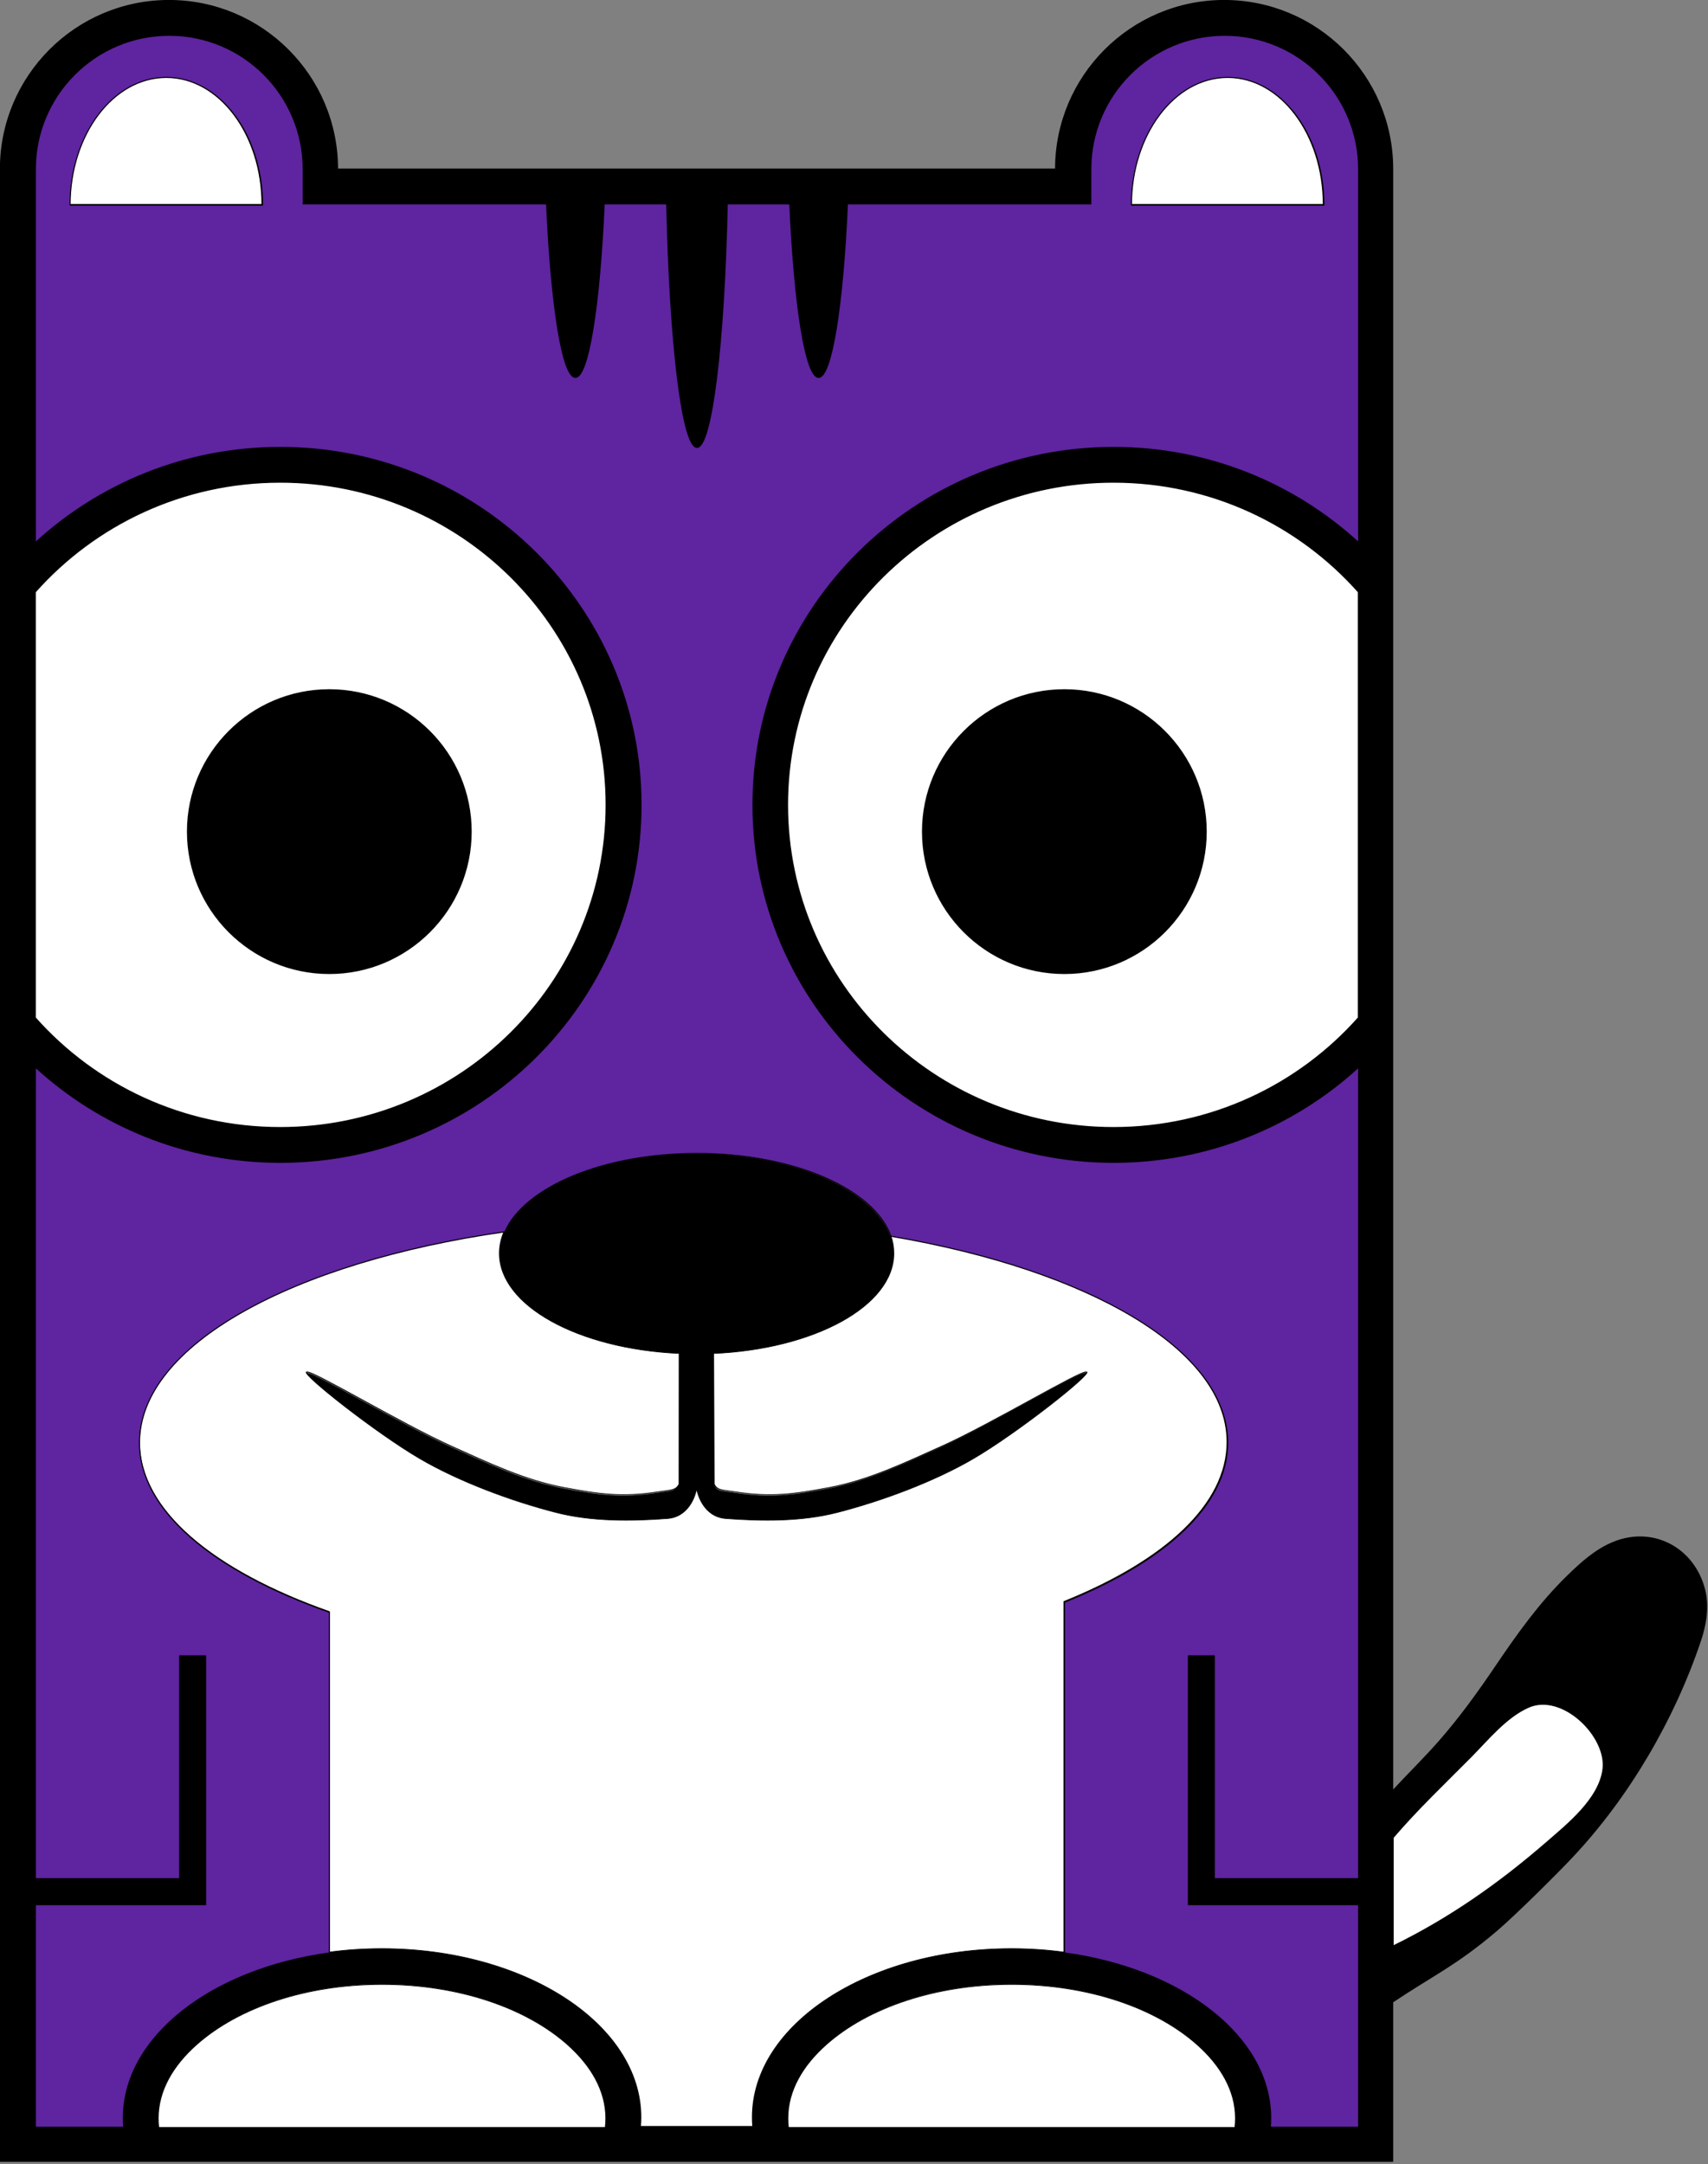
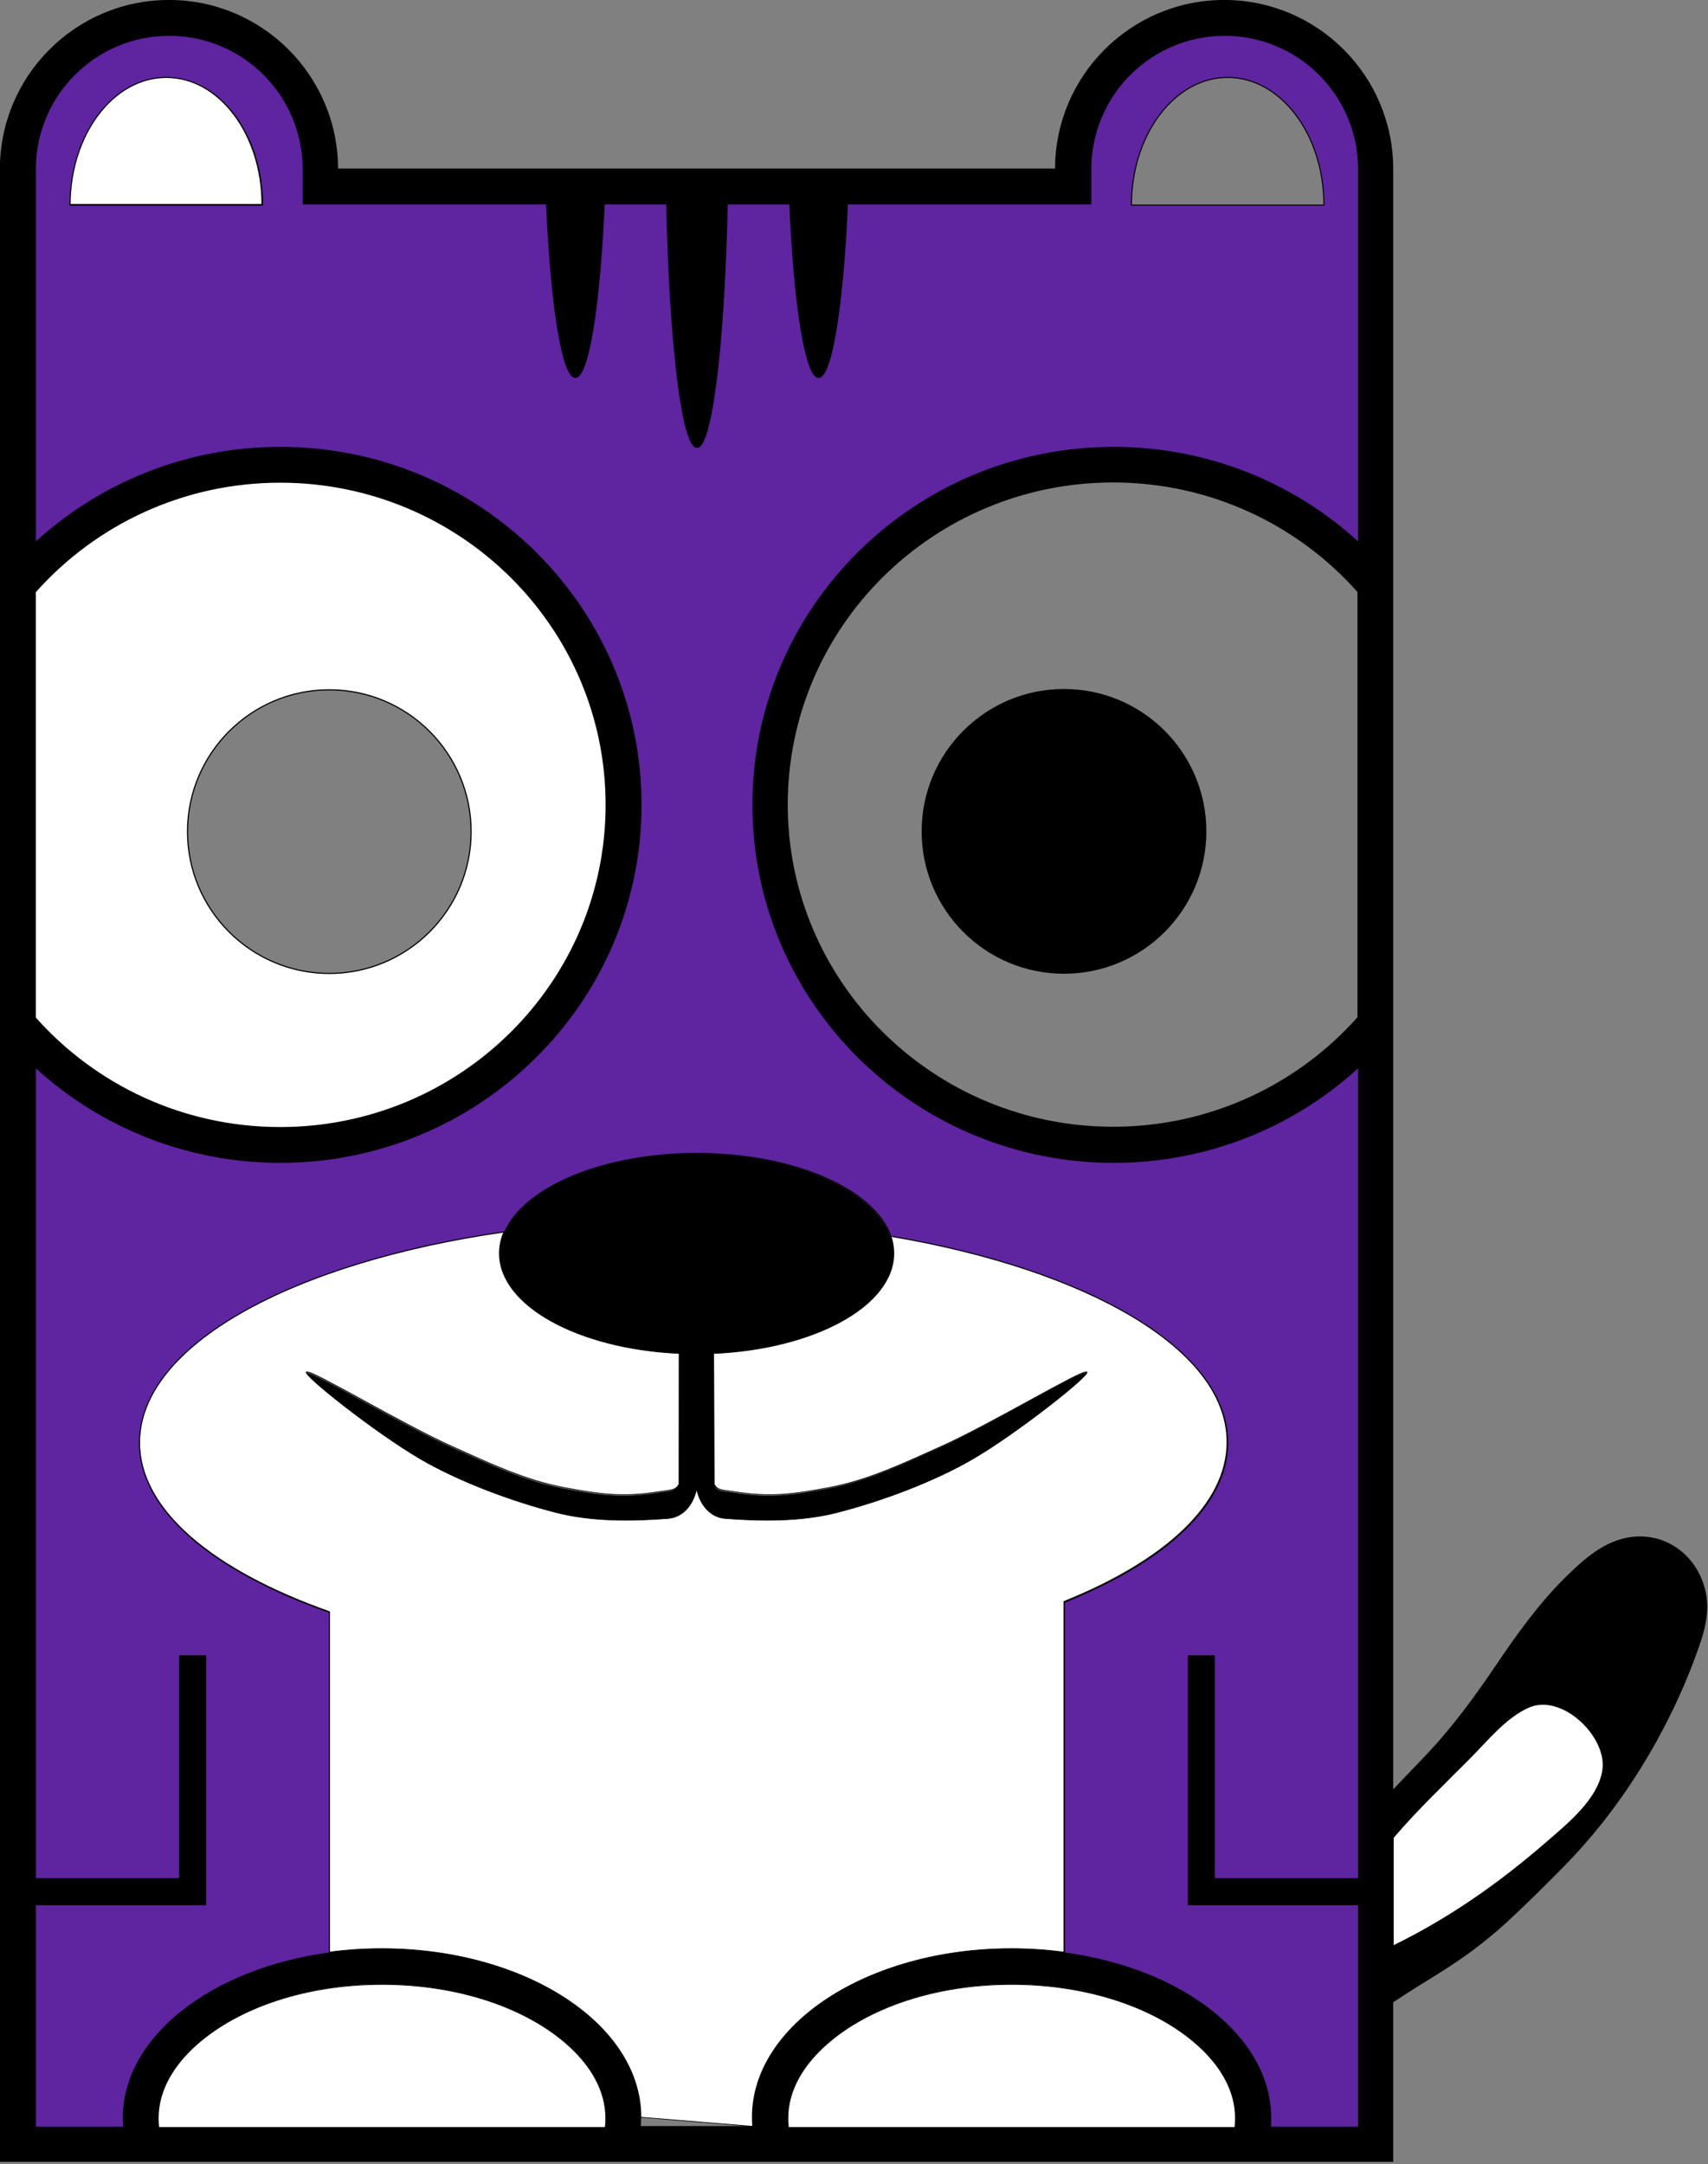
<svg xmlns="http://www.w3.org/2000/svg" xmlns:ns1="http://www.serif.com/" width="100%" height="100%" viewBox="0 0 607 769" version="1.1" xml:space="preserve" style="fill-rule:evenodd;clip-rule:evenodd;stroke-linecap:round;stroke-linejoin:round;stroke-miterlimit:1.5;">
  <rect x="0" y="0" width="607" height="769" fill="#808080" stroke="none" />
  <g transform="matrix(1,0,0,1,-885.239,-42.289)">
    <g id="Black" transform="matrix(1.333,0,0,1.333,737.008,0)">
      <g transform="matrix(0.75,0,0,0.75,-552.756,0)">
        <path d="M1380.34,753.857L1380.34,810.478L885.428,810.478L885.428,102.395C885.428,69.326 912.276,42.478 945.345,42.478C978.414,42.478 1005.26,69.326 1005.26,102.395L1260.51,102.395C1260.51,69.326 1287.36,42.478 1320.43,42.478C1353.5,42.478 1380.34,69.326 1380.34,102.395L1380.34,678.784C1385.85,672.839 1391.66,667.173 1397,661.075C1404.32,652.716 1410.93,643.558 1417.14,634.358C1424.79,623.047 1432.63,612.067 1442.43,602.503C1447.38,597.683 1452.53,592.978 1459.04,590.391C1473.12,584.797 1487.48,592.655 1491.2,607.23C1492.75,613.315 1491.7,619.65 1489.73,625.509C1480.35,653.377 1464.33,680.874 1444.17,702.308C1438.27,708.583 1423.86,722.846 1417.41,728.358C1403.03,740.646 1394.66,744.268 1380.34,753.857ZM941.532,798.142L1100.47,798.142C1100.6,797.074 1100.67,795.993 1100.67,794.901C1100.67,785.048 1095.37,776.134 1087.05,768.747C1072.18,755.538 1048.06,747.32 1021,747.32C993.949,747.32 969.828,755.538 954.957,768.747C946.64,776.134 941.34,785.048 941.34,794.901C941.34,795.993 941.405,797.074 941.532,798.142ZM1368.01,403.929L1368.01,252.626C1346.76,228.698 1315.62,213.593 1280.96,213.593C1217.05,213.593 1165.11,264.95 1165.11,328.278C1165.11,391.605 1217.05,442.962 1280.96,442.962C1315.62,442.962 1346.76,427.857 1368.01,403.929ZM1380.34,695.252L1380.34,733.775C1400.2,724.088 1417.94,711.663 1434.7,697.126C1442.19,690.621 1453.56,681.611 1454.92,670.989C1456.44,659.221 1440.39,643.592 1428.4,648.943C1420.41,652.507 1414.01,660.482 1408.03,666.517C1398.58,676.048 1389.02,685.102 1380.34,695.252ZM1368.01,719.081L1307.5,719.081L1307.5,630.65L1316.75,630.65L1316.75,709.829L1368.01,709.829L1368.01,421.491C1345.14,442.469 1314.55,455.298 1280.96,455.298C1210.21,455.298 1152.77,398.382 1152.77,328.278C1152.77,258.173 1210.21,201.257 1280.96,201.257C1314.55,201.257 1345.14,214.086 1368.01,235.065L1368.01,102.395C1368.01,76.134 1346.69,54.814 1320.43,54.814C1294.16,54.814 1272.85,76.134 1272.85,102.395L1272.85,114.731L1186.35,114.731C1184.75,150.804 1180.77,176.384 1176.11,176.384C1171.44,176.384 1167.46,150.804 1165.86,114.731L1143.64,114.731C1142.59,164.14 1138.17,201.257 1132.89,201.257C1127.6,201.257 1123.18,164.14 1122.13,114.731L1099.91,114.731C1098.31,150.804 1094.33,176.384 1089.67,176.384C1085.01,176.384 1081.02,150.804 1079.42,114.731L992.926,114.731L992.926,102.395C992.926,76.134 971.606,54.814 945.345,54.814C919.084,54.814 897.764,76.134 897.764,102.395L897.764,235.065C920.631,214.086 951.221,201.257 984.811,201.257C1055.56,201.257 1113,258.173 1113,328.278C1113,398.382 1055.56,455.298 984.811,455.298C951.221,455.298 920.631,442.469 897.764,421.491L897.764,709.829L949.019,709.829L949.019,630.65L958.271,630.65L958.271,719.081L897.764,719.081L897.764,798.142L929.137,798.142C929.049,797.069 929.004,795.988 929.004,794.901C929.004,761.832 970.227,734.984 1021,734.984C1071.78,734.984 1113,761.832 1113,794.901C1113,795.988 1112.96,797.069 1112.87,798.142L1152.9,798.142C1152.81,797.069 1152.77,795.988 1152.77,794.901C1152.77,761.832 1193.99,734.984 1244.77,734.984C1295.54,734.984 1336.77,761.832 1336.77,794.901C1336.77,795.988 1336.72,797.069 1336.63,798.142L1368.01,798.142L1368.01,719.081ZM897.764,403.929C919.009,427.857 950.15,442.962 984.811,442.962C1048.72,442.962 1100.67,391.605 1100.67,328.278C1100.67,264.95 1048.72,213.593 984.811,213.593C950.15,213.593 919.009,228.698 897.764,252.626L897.764,403.929ZM1324.24,798.142C1324.37,797.074 1324.43,795.993 1324.43,794.901C1324.43,785.048 1319.13,776.134 1310.81,768.747C1295.94,755.538 1271.82,747.32 1244.77,747.32C1217.71,747.32 1193.59,755.538 1178.72,768.747C1170.4,776.134 1165.11,785.048 1165.11,794.901C1165.11,795.993 1165.17,797.074 1165.3,798.142L1324.24,798.142Z" style="stroke:black;stroke-width:0.38px;" />
      </g>
      <g id="path2" transform="matrix(6.168,0,0,6.168,-1063.3,-2416.97)">
-         <ellipse cx="204.645" cy="432.93" rx="6.128" ry="6.128" style="stroke:black;stroke-width:0.05px;stroke-linejoin:miter;stroke-miterlimit:4;" />
-       </g>
+         </g>
      <g transform="matrix(4.214,0,0,2.319,-783.889,-1014.15)">
        <path d="M257.51,606.739L257.547,621.746C257.743,622.49 258.081,622.414 258.898,622.645C261.155,623.283 262.608,622.907 264.854,622.142C267.339,621.296 269.667,619.267 271.974,617.383C275.096,614.832 280.784,608.616 281.11,608.859C281.436,609.102 276.734,615.865 273.931,618.84C271.429,621.495 268.138,623.707 265.332,625.018C263.085,626.069 260.59,626.025 258.277,625.708C257.238,625.565 256.619,623.893 256.449,622.142C256.279,623.893 255.661,625.565 254.621,625.708C252.308,626.025 249.813,626.069 247.566,625.018C244.76,623.707 241.47,621.495 238.968,618.84C236.165,615.865 231.462,609.102 231.788,608.859C232.114,608.616 237.802,614.832 240.925,617.383C243.231,619.267 245.559,621.296 248.045,622.142C250.29,622.907 251.743,623.283 254,622.645C254.817,622.414 255.155,622.49 255.352,621.746L255.359,606.736C248.993,606.223 243.991,601.26 243.991,595.222C243.991,588.843 249.574,583.664 256.449,583.664C263.325,583.664 268.907,588.843 268.907,595.222C268.907,601.27 263.89,606.239 257.51,606.739Z" style="stroke:black;stroke-width:0.08px;" />
      </g>
      <g id="path21" ns1:id="path2" transform="matrix(-6.168,0,0,6.168,1657.12,-2416.97)">
        <ellipse cx="204.645" cy="432.93" rx="6.128" ry="6.128" style="stroke:black;stroke-width:0.05px;stroke-linejoin:miter;stroke-miterlimit:4;" />
      </g>
    </g>
    <g id="White" transform="matrix(1,0,0,1,737.008,0)">
      <g transform="matrix(9.841,0,0,9.925,-2415.35,-5243.54)">
        <path d="M263.014,539.902C263.014,537.379 264.571,535.331 266.489,535.331C268.406,535.331 269.963,537.379 269.963,539.902L263.014,539.902Z" style="fill:white;stroke:black;stroke-width:0.04px;" />
      </g>
      <g transform="matrix(9.841,0,0,9.925,-2038.17,-5243.54)">
-         <path d="M263.014,539.902C263.014,537.379 264.571,535.331 266.489,535.331C268.406,535.331 269.963,537.379 269.963,539.902L263.014,539.902Z" style="fill:white;stroke:black;stroke-width:0.04px;" />
-       </g>
+         </g>
      <g transform="matrix(13.446,0,0,6.546,-3514.83,-3472.41)">
        <path d="M276.614,652.407C276.605,652.244 276.6,652.079 276.6,651.912C276.6,650.407 276.994,649.045 277.613,647.917C278.719,645.899 280.513,644.643 282.525,644.643C284.537,644.643 286.331,645.899 287.437,647.917C288.055,649.045 288.449,650.407 288.449,651.912C288.449,652.079 288.444,652.244 288.435,652.407L276.614,652.407Z" style="fill:white;stroke:black;stroke-width:0.04px;" />
      </g>
      <g id="path22" ns1:id="path2" transform="matrix(8.224,0,0,8.224,-1417.74,-3222.62)">
        <path d="M191.938,440.973L191.938,422.575C194.522,419.666 198.308,417.829 202.523,417.829C210.294,417.829 216.61,424.074 216.61,431.774C216.61,439.475 210.294,445.719 202.523,445.719C198.308,445.719 194.522,443.883 191.938,440.973ZM204.645,426.802C201.263,426.802 198.518,429.548 198.518,432.93C198.518,436.312 201.263,439.058 204.645,439.058C208.027,439.058 210.773,436.312 210.773,432.93C210.773,429.548 208.027,426.802 204.645,426.802Z" style="fill:white;stroke:black;stroke-width:0.05px;stroke-linejoin:miter;stroke-miterlimit:4;" />
      </g>
      <g id="path23" ns1:id="path2" transform="matrix(-8.224,0,0,8.224,2209.49,-3222.62)">
-         <path d="M191.938,440.973C194.522,443.883 198.308,445.719 202.523,445.719C210.294,445.719 216.61,439.475 216.61,431.774C216.61,424.074 210.294,417.829 202.523,417.829C198.308,417.829 194.522,419.666 191.938,422.575L191.938,440.973ZM204.645,426.802C208.027,426.802 210.773,429.548 210.773,432.93C210.773,436.312 208.027,439.058 204.645,439.058C201.263,439.058 198.518,436.312 198.518,432.93C198.518,429.548 201.263,426.802 204.645,426.802Z" style="fill:white;stroke:black;stroke-width:0.05px;stroke-linejoin:miter;stroke-miterlimit:4;" />
-       </g>
+         </g>
      <g transform="matrix(-13.446,0,0,6.546,4306.59,-3472.41)">
        <path d="M276.614,652.407C276.605,652.244 276.6,652.079 276.6,651.912C276.6,650.407 276.994,649.045 277.613,647.917C278.719,645.899 280.513,644.643 282.525,644.643C284.537,644.643 286.331,645.899 287.437,647.917C288.055,649.045 288.449,650.407 288.449,651.912C288.449,652.079 288.444,652.244 288.435,652.407C288.435,652.407 276.614,652.407 276.614,652.407Z" style="fill:white;stroke:black;stroke-width:0.04px;" />
      </g>
      <g transform="matrix(5.619,0,0,3.091,-1045.19,-1352.2)">
-         <path d="M244.296,592.671C230.852,596.164 221.193,605.708 221.193,616.923C221.193,624.712 225.853,631.696 233.204,636.405C233.204,636.405 233.204,675.561 233.204,675.561C234.281,675.297 235.396,675.158 236.539,675.158C245.575,675.158 252.911,683.843 252.911,694.54C252.911,694.892 252.903,695.241 252.887,695.588L260.011,695.588C259.996,695.241 259.988,694.892 259.988,694.54C259.988,683.843 267.324,675.158 276.36,675.158C277.502,675.158 278.617,675.297 279.694,675.561L279.694,635.244C286.059,630.584 290.01,624.095 290.01,616.923C290.01,606.217 281.208,597.033 268.714,593.184C268.841,593.845 268.907,594.526 268.907,595.222C268.907,601.27 263.89,606.239 257.51,606.739L257.547,621.746C257.743,622.49 258.081,622.414 258.898,622.645C261.155,623.283 262.608,622.907 264.854,622.142C267.339,621.296 269.667,619.267 271.974,617.383C275.096,614.832 280.784,608.616 281.11,608.859C281.436,609.102 276.734,615.865 273.931,618.84C271.429,621.495 268.138,623.707 265.332,625.018C263.085,626.069 260.59,626.025 258.277,625.708C257.238,625.565 256.619,623.893 256.449,622.142C256.279,623.893 255.661,625.565 254.621,625.708C252.308,626.025 249.813,626.069 247.566,625.018C244.76,623.707 241.47,621.495 238.968,618.84C236.165,615.865 231.462,609.102 231.788,608.859C232.114,608.616 237.802,614.832 240.925,617.383C243.231,619.267 245.559,621.296 248.045,622.142C250.29,622.907 251.743,623.283 254,622.645C254.817,622.414 255.155,622.49 255.352,621.746L255.359,606.736C248.993,606.223 243.991,601.26 243.991,595.222C243.991,594.345 244.097,593.492 244.296,592.671Z" style="fill:white;stroke:black;stroke-width:0.08px;" />
+         <path d="M244.296,592.671C230.852,596.164 221.193,605.708 221.193,616.923C221.193,624.712 225.853,631.696 233.204,636.405C233.204,636.405 233.204,675.561 233.204,675.561C234.281,675.297 235.396,675.158 236.539,675.158C245.575,675.158 252.911,683.843 252.911,694.54L260.011,695.588C259.996,695.241 259.988,694.892 259.988,694.54C259.988,683.843 267.324,675.158 276.36,675.158C277.502,675.158 278.617,675.297 279.694,675.561L279.694,635.244C286.059,630.584 290.01,624.095 290.01,616.923C290.01,606.217 281.208,597.033 268.714,593.184C268.841,593.845 268.907,594.526 268.907,595.222C268.907,601.27 263.89,606.239 257.51,606.739L257.547,621.746C257.743,622.49 258.081,622.414 258.898,622.645C261.155,623.283 262.608,622.907 264.854,622.142C267.339,621.296 269.667,619.267 271.974,617.383C275.096,614.832 280.784,608.616 281.11,608.859C281.436,609.102 276.734,615.865 273.931,618.84C271.429,621.495 268.138,623.707 265.332,625.018C263.085,626.069 260.59,626.025 258.277,625.708C257.238,625.565 256.619,623.893 256.449,622.142C256.279,623.893 255.661,625.565 254.621,625.708C252.308,626.025 249.813,626.069 247.566,625.018C244.76,623.707 241.47,621.495 238.968,618.84C236.165,615.865 231.462,609.102 231.788,608.859C232.114,608.616 237.802,614.832 240.925,617.383C243.231,619.267 245.559,621.296 248.045,622.142C250.29,622.907 251.743,623.283 254,622.645C254.817,622.414 255.155,622.49 255.352,621.746L255.359,606.736C248.993,606.223 243.991,601.26 243.991,595.222C243.991,594.345 244.097,593.492 244.296,592.671Z" style="fill:white;stroke:black;stroke-width:0.08px;" />
      </g>
      <g transform="matrix(1,0,0,1,-737.008,0)">
        <path d="M1380.34,695.252L1380.34,733.775C1400.2,724.088 1417.94,711.663 1434.7,697.126C1442.19,690.621 1453.56,681.611 1454.92,670.989C1456.44,659.221 1440.39,643.592 1428.4,648.943C1420.41,652.507 1414.01,660.482 1408.03,666.517C1398.58,676.048 1389.02,685.102 1380.34,695.252Z" style="fill:white;stroke:black;stroke-width:0.38px;" />
      </g>
    </g>
    <g transform="matrix(6.01,0,0,6.168,-634.222,-3222.62)">
      <g id="Purple">
        <path d="M282.674,600.295C270.104,602.045 261.072,606.829 261.072,612.449C261.072,616.353 265.429,619.854 272.303,622.214L272.303,641.839C265.347,642.754 260.113,646.668 260.113,651.352C260.113,651.528 260.12,651.703 260.135,651.877L254.914,651.877L254.914,639.059L264.983,639.059L264.983,624.722L263.443,624.722L263.443,637.559L254.914,637.559L254.914,590.811C258.719,594.213 263.809,596.292 269.399,596.292C281.171,596.292 290.729,587.065 290.729,575.699C290.729,564.333 281.171,555.105 269.399,555.105C263.809,555.105 258.719,557.185 254.914,560.587L254.914,539.077C254.914,534.82 258.462,531.363 262.832,531.363C267.201,531.363 270.749,534.82 270.749,539.077L270.749,541.077L285.141,541.077C285.407,546.926 286.07,551.073 286.846,551.073C287.621,551.073 288.285,546.926 288.551,541.077L292.247,541.077C292.423,549.088 293.158,555.105 294.037,555.105C294.917,555.105 295.652,549.088 295.828,541.077L299.524,541.077C299.79,546.926 300.453,551.073 301.229,551.073C302.004,551.073 302.668,546.926 302.934,541.077L317.326,541.077L317.326,539.077C317.326,534.82 320.873,531.363 325.243,531.363C329.613,531.363 333.16,534.82 333.16,539.077L333.16,560.587C329.355,557.185 324.265,555.105 318.676,555.105C306.904,555.105 297.346,564.333 297.346,575.699C297.346,587.065 306.904,596.292 318.676,596.292C324.265,596.292 329.355,594.213 333.16,590.811L333.16,637.559L324.632,637.559L324.632,624.722L323.092,624.722L323.092,639.059L333.16,639.059L333.16,651.877L327.94,651.877C327.955,651.703 327.962,651.528 327.962,651.352C327.962,646.668 322.728,642.754 315.772,641.839L315.772,621.632C321.723,619.297 325.418,616.044 325.418,612.449C325.418,607.084 317.188,602.481 305.505,600.551C304.533,597.841 299.766,595.78 294.037,595.78C288.492,595.78 283.846,597.712 282.674,600.295ZM319.727,541.146L331.108,541.146C331.108,537.086 328.558,533.791 325.418,533.791C322.277,533.791 319.727,537.086 319.727,541.146ZM256.967,541.146L268.347,541.146C268.347,537.086 265.798,533.791 262.657,533.791C259.517,533.791 256.967,537.086 256.967,541.146Z" style="fill:rgb(95,36,160);stroke:black;stroke-width:0.06px;" />
      </g>
    </g>
  </g>
</svg>